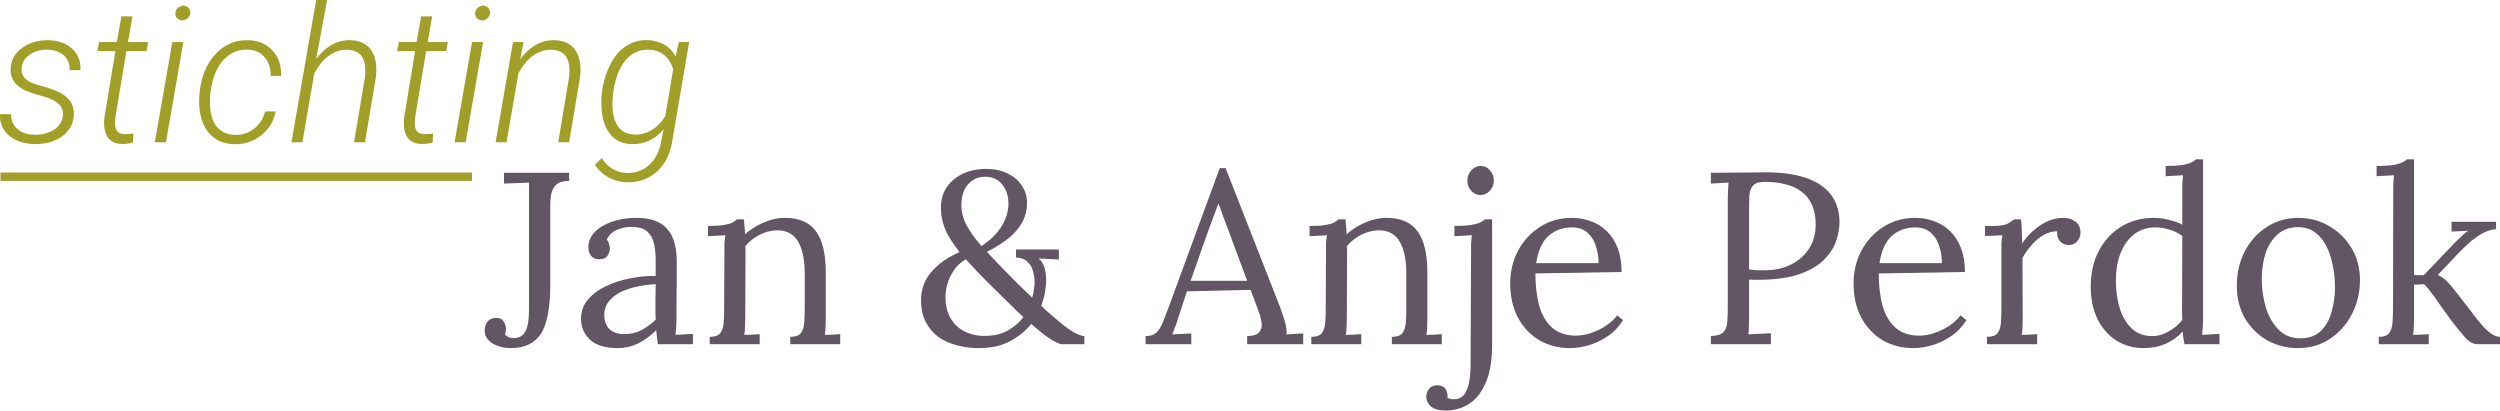
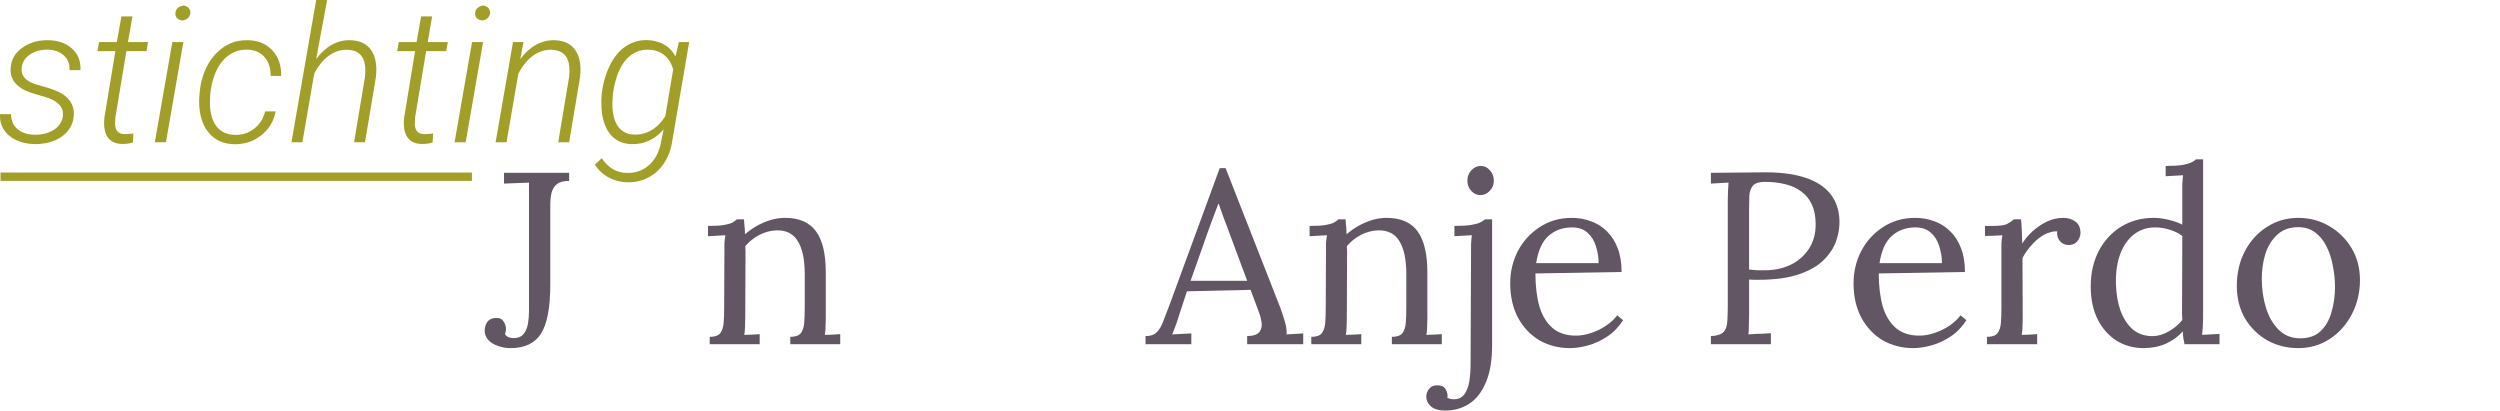
<svg xmlns="http://www.w3.org/2000/svg" xmlns:ns1="http://www.inkscape.org/namespaces/inkscape" xmlns:ns2="http://sodipodi.sourceforge.net/DTD/sodipodi-0.dtd" width="600" height="98.531" viewBox="0 0 600 98.531" id="svg4822" version="1.1" ns1:version="0.91 r13725" ns2:docname="logo_outlined.svg">
  <defs id="defs4824" />
  <ns2:namedview id="base" pagecolor="#ffffff" bordercolor="#666666" borderopacity="1.0" ns1:pageopacity="0.0" ns1:pageshadow="2" ns1:zoom="2.0522727" ns1:cx="322.85714" ns1:cy="42.857143" ns1:document-units="px" ns1:current-layer="layer1" showgrid="false" units="px" ns1:window-width="1920" ns1:window-height="1047" ns1:window-x="0" ns1:window-y="0" ns1:window-maximized="1" />
  <g ns1:label="Layer 1" ns1:groupmode="layer" id="layer1" transform="translate(0,-953.831)">
    <g style="fill:#a29f28;fill-opacity:1" id="text4163">
      <path d="m 15.087,981.707 q 0.356,-3.068 -3.735,-4.446 l -3.824,-1.134 q -5.268,-1.778 -4.979,-5.935 0.156,-3.001 2.756,-4.868 2.623,-1.89 6.224,-1.845 3.535,0.044 5.735,2.001 2.201,1.934 2.045,5.18 l -2.623,0 q 0.133,-2.156 -1.356,-3.512 -1.467,-1.356 -3.912,-1.4 -2.534,0 -4.268,1.2 -1.734,1.178 -1.956,3.134 -0.333,2.868 3.512,4.024 l 2.779,0.8 1.489,0.511 q 5.024,1.89 4.735,6.158 -0.178,2.89 -2.512,4.757 -2.312,1.845 -5.98,2.067 l -0.911,0.022 q -2.423,-0.044 -4.379,-0.934 -1.956,-0.911 -3.001,-2.534 -1.045,-1.623 -0.911,-3.735 l 2.645,0.022 q 0,2.267 1.534,3.579 1.534,1.312 4.224,1.356 2.668,0 4.535,-1.2 1.867,-1.223 2.134,-3.268 z" style="" id="path5596" />
      <path d="m 31.781,957.765 -1.067,6.158 4.824,0 -0.378,2.179 -4.824,0 -2.668,16.05 -0.044,1.378 q 0,2.423 2.223,2.49 0.689,0.022 2.156,-0.156 l -0.111,2.179 q -1.312,0.378 -2.668,0.333 -2.334,-0.044 -3.401,-1.623 -1.067,-1.601 -0.778,-4.624 l 2.645,-16.028 -4.313,0 0.4,-2.179 4.268,0 1.089,-6.158 2.645,0 z" style="" id="path5598" />
      <path d="m 39.829,987.976 -2.668,0 4.201,-24.053 2.645,0 -4.179,24.053 z m 2.267,-31.01 q 0.111,-1.445 1.912,-1.823 0.867,0.156 1.223,0.556 0.378,0.378 0.489,1.267 -0.222,0.845 -0.645,1.245 -0.422,0.378 -1.267,0.556 -1.801,-0.267 -1.712,-1.801 z" style="" id="path5600" />
      <path d="m 56.323,986.197 q 2.623,0.089 4.624,-1.445 2.023,-1.556 2.69,-4.179 l 2.512,0 q -0.667,3.579 -3.512,5.78 -2.823,2.179 -6.447,2.09 -2.912,-0.067 -4.891,-1.601 -1.978,-1.534 -2.868,-4.246 -0.867,-2.712 -0.556,-6.113 l 0.089,-0.956 q 0.267,-2.334 1.134,-4.535 0.889,-2.201 2.356,-3.89 1.467,-1.712 3.49,-2.69 2.045,-1 4.602,-0.934 3.69,0.089 5.869,2.49 2.179,2.401 2.045,6.091 l -2.512,-0.022 q 0.044,-2.779 -1.445,-4.49 -1.489,-1.712 -4.068,-1.801 -2.756,-0.089 -4.868,1.601 -2.112,1.689 -3.179,4.779 -1.067,3.09 -1,6.558 0.067,3.579 1.601,5.513 1.534,1.912 4.335,2.001 z" style="" id="path5602" />
      <path d="m 75.885,967.991 q 3.468,-4.602 8.181,-4.513 3.468,0.089 5.046,2.423 1.578,2.334 1.111,6.424 l -2.623,15.65 -2.623,0 2.623,-15.694 q 0.133,-1.267 0.044,-2.445 -0.378,-3.957 -4.313,-4.068 -2.334,-0.044 -4.357,1.4 -2.023,1.423 -3.557,4.313 l -2.845,16.494 -2.623,0 5.935,-34.145 2.623,0 -2.623,14.16 z" style="" id="path5604" />
      <path d="m 103.717,957.765 -1.067,6.158 4.824,0 -0.378,2.179 -4.824,0 -2.668,16.05 -0.044,1.378 q 0,2.423 2.223,2.49 0.689,0.022 2.156,-0.156 l -0.111,2.179 q -1.312,0.378 -2.668,0.333 -2.334,-0.044 -3.401,-1.623 -1.067,-1.601 -0.778,-4.624 l 2.645,-16.028 -4.313,0 0.4,-2.179 4.268,0 1.089,-6.158 2.645,0 z" style="" id="path5606" />
      <path d="m 111.764,987.976 -2.668,0 4.201,-24.053 2.645,0 -4.179,24.053 z m 2.267,-31.01 q 0.111,-1.445 1.912,-1.823 0.867,0.156 1.223,0.556 0.378,0.378 0.489,1.267 -0.222,0.845 -0.645,1.245 -0.422,0.378 -1.267,0.556 -1.801,-0.267 -1.712,-1.801 z" style="" id="path5608" />
      <path d="m 125.657,963.923 -0.8,4.112 q 1.601,-2.223 3.69,-3.401 2.112,-1.2 4.513,-1.156 3.468,0.089 5.046,2.423 1.578,2.334 1.111,6.424 l -2.623,15.65 -2.623,0 2.623,-15.694 q 0.133,-1.267 0.044,-2.445 -0.378,-3.957 -4.313,-4.068 -2.334,-0.044 -4.357,1.4 -2.023,1.423 -3.557,4.313 l -2.845,16.494 -2.623,0 4.179,-24.053 2.534,0 z" style="" id="path5610" />
      <path d="m 155.379,963.456 q 2.156,0.067 3.935,1.023 1.778,0.956 2.801,2.912 l 0.823,-3.468 2.467,0 -4.046,23.63 q -0.422,3.023 -1.912,5.335 -1.489,2.312 -3.824,3.535 -2.312,1.245 -5.157,1.156 -2.267,-0.044 -4.335,-1.134 -2.09,-1.111 -3.357,-3.09 l 1.645,-1.556 q 2.29,3.446 5.98,3.535 3.29,0.089 5.491,-2.001 2.223,-2.067 2.801,-5.646 l 0.578,-2.801 q -3.201,3.668 -7.714,3.535 -3.379,-0.089 -5.268,-2.579 -1.867,-2.512 -1.956,-6.825 -0.133,-3.979 1.334,-7.869 1.467,-3.89 3.979,-5.824 2.534,-1.956 5.735,-1.867 z m -8.269,12.893 -0.133,2.067 q -0.067,3.646 1.267,5.646 1.334,1.978 3.935,2.067 2.223,0.089 4.157,-1.045 1.934,-1.134 3.334,-3.357 l 1.89,-11.226 q -0.6,-2.156 -2.09,-3.401 -1.467,-1.267 -3.779,-1.334 -3.401,-0.111 -5.646,2.623 -2.223,2.734 -2.934,7.958 z" style="" id="path5612" />
    </g>
    <g style="fill:#625664;fill-opacity:1;stroke:none" id="text4167">
      <path d="m 122.557,1037.378 q -1.645,0 -3.056,-0.529 -1.41,-0.47 -2.292,-1.41 -0.881,-0.94 -0.881,-2.233 0,-1.175 0.588,-2.057 0.646,-0.94 1.939,-0.999 1.469,-0.117 1.998,0.823 0.588,0.881 0.588,1.763 0,0.235 -0.059,0.646 -0.059,0.353 -0.176,0.646 0.353,0.588 1.116,0.823 0.764,0.176 1.175,0.118 1.763,-0.059 2.585,-1.587 0.881,-1.528 0.881,-5.112 l 0,-25.385 q 0,-1.351 0,-2.644 0,-1.293 0,-2.585 -1.469,0.059 -2.997,0.118 -1.469,0.059 -2.997,0.118 l 0,-2.585 15.63,0 0,1.939 q -1.939,0 -2.938,0.764 -0.94,0.764 -1.293,2.115 -0.294,1.293 -0.294,2.938 l 0,19.038 q 0,8.285 -2.233,11.811 -2.233,3.467 -7.286,3.467 z" style="" id="path5567" />
-       <path d="m 157.897,1036.438 q -0.176,-0.999 -0.235,-1.763 -0.059,-0.764 -0.176,-1.587 -1.998,1.998 -4.348,3.173 -2.292,1.117 -4.877,1.117 -4.466,0 -6.64,-1.998 -2.174,-2.057 -2.174,-4.995 0,-2.703 1.645,-4.642 1.704,-1.998 4.348,-3.232 2.703,-1.293 5.817,-1.88 3.173,-0.646 6.111,-0.588 l 0,-3.643 q 0,-2.057 -0.353,-3.878 -0.353,-1.822 -1.528,-2.997 -1.175,-1.175 -3.761,-1.234 -1.704,-0.059 -3.526,0.646 -1.763,0.705 -2.585,2.409 0.47,0.47 0.588,1.116 0.176,0.588 0.176,1.117 0,0.705 -0.588,1.645 -0.588,0.881 -2.057,0.823 -1.234,0 -1.88,-0.823 -0.646,-0.881 -0.646,-2.057 0,-1.998 1.469,-3.584 1.528,-1.587 4.172,-2.527 2.644,-0.94 5.994,-0.94 4.936,0 7.286,2.644 2.35,2.586 2.292,8.226 0,2.174 0,4.407 0,2.174 -0.059,4.407 0,2.174 0,4.407 0,0.94 -0.059,1.88 -0.059,0.94 -0.176,2.115 1.058,-0.059 2.057,-0.117 1.058,-0.059 2.115,-0.118 l 0,2.468 -8.403,0 z m -0.529,-14.396 q -1.998,0.059 -4.231,0.529 -2.174,0.411 -4.054,1.293 -1.822,0.881 -2.997,2.35 -1.116,1.41 -1.058,3.467 0.118,2.174 1.41,3.291 1.351,1.058 3.173,1.058 2.409,0 4.172,-0.881 1.822,-0.94 3.584,-2.586 -0.059,-0.646 -0.059,-1.41 0,-0.764 0,-1.587 0,-0.294 0,-1.88 0.059,-1.587 0.059,-3.643 z" style="" id="path5569" />
      <path d="m 170.332,1036.438 0,-1.763 q 1.822,0 2.527,-0.881 0.705,-0.94 0.823,-2.527 0.118,-1.645 0.118,-3.761 l 0.059,-13.398 q 0,-0.94 0,-1.88 0.059,-0.94 0.235,-1.939 -1.058,0.059 -2.115,0.117 -0.999,0.059 -2.057,0.117 l 0,-2.468 q 2.585,0 3.878,-0.235 1.351,-0.235 1.998,-0.588 0.646,-0.352 1.058,-0.764 l 1.704,0 q 0.059,0.411 0.059,0.94 0.059,0.529 0.118,1.175 0.059,0.646 0.059,1.469 1.293,-1.116 2.821,-1.998 1.587,-0.881 3.291,-1.41 1.763,-0.529 3.467,-0.529 5.112,0 7.463,3.232 2.35,3.173 2.35,9.931 l 0,10.93 q 0,1.175 -0.059,2.115 0,0.881 -0.176,1.88 0.94,-0.059 1.822,-0.059 0.94,-0.059 1.88,-0.117 l 0,2.409 -11.987,0 0,-1.763 q 1.822,0 2.527,-0.881 0.705,-0.94 0.823,-2.527 0.118,-1.645 0.118,-3.761 l 0,-8.226 q -0.059,-5.053 -1.704,-7.639 -1.587,-2.586 -5.053,-2.527 -2.115,0.059 -4.172,1.116 -1.998,1.058 -3.349,2.703 0.059,0.47 0.059,1.058 0,0.588 0,1.234 l -0.059,14.984 q 0,1.175 -0.059,2.115 0,0.881 -0.176,1.88 0.94,-0.059 1.822,-0.059 0.94,-0.059 1.88,-0.117 l 0,2.409 -11.987,0 z" style="" id="path5571" />
-       <path d="m 234.857,1037.378 q -2.585,0 -5.053,-0.646 -2.468,-0.588 -4.466,-1.939 -1.939,-1.41 -3.114,-3.584 -1.175,-2.233 -1.175,-5.347 0,-3.82 2.468,-6.758 2.527,-2.938 6.757,-4.76 -1.528,-1.998 -2.527,-3.702 -0.999,-1.763 -1.469,-3.467 -0.47,-1.763 -0.47,-3.584 0.059,-4.231 3.114,-6.699 3.056,-2.527 7.756,-2.527 2.997,0 5.171,1.116 2.233,1.058 3.408,2.938 1.234,1.822 1.234,4.172 0,2.174 -0.94,4.172 -0.94,1.998 -3.056,3.878 -2.115,1.822 -5.641,3.643 1.587,1.645 3.467,3.643 1.939,1.998 3.878,3.937 1.939,1.88 3.526,3.408 0.294,-1.058 0.411,-1.998 0.176,-0.999 0.176,-1.763 0,-1.351 -0.411,-2.644 -0.353,-1.351 -1.351,-2.233 -0.94,-0.94 -2.703,-0.999 l 0,-1.939 10.283,0 0,2.409 -4.877,-0.235 q 0.94,0.764 1.351,1.998 0.411,1.234 0.47,2.879 0.059,1.116 -0.235,2.879 -0.235,1.704 -0.94,3.584 0.646,0.588 1.351,1.293 0.764,0.646 1.587,1.351 2.644,2.35 4.525,3.526 1.939,1.117 2.879,1.117 l 0,1.939 -5.465,0 q -0.529,0 -2.409,-1.058 -1.822,-1.117 -4.877,-3.819 -1.88,2.409 -4.995,4.113 -3.056,1.704 -7.639,1.704 z m 0.705,-2.938 q 3.702,0.117 6.111,-1.175 2.468,-1.351 3.937,-3.349 -0.411,-0.411 -0.823,-0.764 -0.411,-0.411 -0.881,-0.823 -3.937,-3.878 -6.993,-6.875 -2.997,-2.997 -5.112,-5.406 -1.88,1.117 -2.938,2.762 -1.058,1.645 -1.528,3.291 -0.411,1.645 -0.411,2.879 0,3.232 1.234,5.288 1.293,2.057 3.232,3.056 1.998,0.999 4.172,1.116 z m 0,-21.565 q 3.291,-2.174 4.877,-4.818 1.587,-2.703 1.587,-5.288 0,-2.821 -1.469,-4.642 -1.469,-1.88 -4.172,-1.88 -2.409,0 -4.054,1.822 -1.587,1.763 -1.587,5.053 0,2.527 1.351,4.995 1.41,2.468 3.467,4.76 z" style="" id="path5573" />
      <path d="m 274.93,1036.438 0,-1.939 q 1.763,0 2.703,-0.94 0.94,-0.94 1.528,-2.586 0.646,-1.645 1.469,-3.819 l 12.105,-32.965 1.41,0 13.104,33.435 q 0.47,1.234 1.058,3.173 0.588,1.939 0.47,3.291 0.999,-0.059 1.998,-0.118 0.999,-0.059 1.998,-0.117 l 0,2.586 -13.456,0 0,-1.939 q 2.233,-0.059 2.938,-0.999 0.705,-0.94 0.529,-2.233 -0.176,-1.293 -0.588,-2.35 l -2.057,-5.524 -15.278,0.353 -2.057,6.287 q -0.411,1.41 -0.764,2.233 -0.294,0.823 -0.705,1.822 1.175,-0.059 2.292,-0.118 1.175,-0.059 2.292,-0.117 l 0,2.586 -10.988,0 z m 10.812,-15.219 13.574,0 -4.172,-11.223 q -0.646,-1.822 -1.351,-3.584 -0.646,-1.822 -1.293,-3.643 l -0.118,0 q -0.588,1.645 -1.234,3.291 -0.588,1.645 -1.234,3.349 l -4.172,11.811 z" style="" id="path5575" />
      <path d="m 314.709,1036.438 0,-1.763 q 1.822,0 2.527,-0.881 0.705,-0.94 0.823,-2.527 0.118,-1.645 0.118,-3.761 l 0.059,-13.398 q 0,-0.94 0,-1.88 0.059,-0.94 0.235,-1.939 -1.058,0.059 -2.115,0.117 -0.999,0.059 -2.057,0.117 l 0,-2.468 q 2.585,0 3.878,-0.235 1.351,-0.235 1.998,-0.588 0.646,-0.352 1.058,-0.764 l 1.704,0 q 0.059,0.411 0.059,0.94 0.059,0.529 0.118,1.175 0.059,0.646 0.059,1.469 1.293,-1.116 2.821,-1.998 1.587,-0.881 3.291,-1.41 1.763,-0.529 3.467,-0.529 5.112,0 7.463,3.232 2.35,3.173 2.35,9.931 l 0,10.93 q 0,1.175 -0.059,2.115 0,0.881 -0.176,1.88 0.94,-0.059 1.822,-0.059 0.94,-0.059 1.88,-0.117 l 0,2.409 -11.987,0 0,-1.763 q 1.822,0 2.527,-0.881 0.705,-0.94 0.823,-2.527 0.118,-1.645 0.118,-3.761 l 0,-8.226 q -0.059,-5.053 -1.704,-7.639 -1.587,-2.586 -5.053,-2.527 -2.115,0.059 -4.172,1.116 -1.998,1.058 -3.349,2.703 0.059,0.47 0.059,1.058 0,0.588 0,1.234 l -0.059,14.984 q 0,1.175 -0.059,2.115 0,0.881 -0.176,1.88 0.94,-0.059 1.822,-0.059 0.94,-0.059 1.88,-0.117 l 0,2.409 -11.987,0 z" style="" id="path5577" />
      <path d="m 346.943,1052.362 q -2.409,0 -3.526,-0.999 -1.116,-0.999 -1.116,-2.292 0,-1.058 0.705,-1.939 0.646,-0.823 1.822,-0.823 1.469,-0.059 2.057,0.823 0.529,0.94 0.529,1.645 0,0.118 0,0.235 0,0.176 -0.059,0.294 0.823,0.352 1.528,0.352 1.704,0 2.585,-1.234 0.881,-1.234 1.175,-3.114 0.294,-1.88 0.294,-3.82 l 0.118,-27.383 q 0,-0.94 0,-1.763 0.059,-0.881 0.176,-2.057 -1.058,0.059 -2.115,0.117 -0.999,0.059 -2.057,0.117 l 0,-2.468 q 2.585,0 3.996,-0.235 1.469,-0.235 2.174,-0.588 0.764,-0.352 1.175,-0.764 l 1.704,0 0,30.144 q 0,5.465 -1.469,8.932 -1.469,3.526 -3.996,5.171 -2.527,1.645 -5.7,1.645 z m 8.344,-51.709 q -1.234,0 -2.174,-0.999 -0.94,-0.999 -0.94,-2.468 0,-1.469 0.94,-2.468 0.999,-1.058 2.233,-1.058 1.351,0 2.233,1.058 0.94,0.999 0.94,2.468 0,1.469 -0.999,2.468 -0.94,0.999 -2.233,0.999 z" style="" id="path5579" />
      <path d="m 376.787,1037.378 q -4.054,0 -7.345,-1.88 -3.232,-1.939 -5.112,-5.406 -1.88,-3.526 -1.88,-8.285 0,-4.113 1.822,-7.698 1.88,-3.584 5.23,-5.758 3.349,-2.233 7.756,-2.233 2.468,0 4.583,0.823 2.174,0.764 3.819,2.409 1.645,1.587 2.585,4.054 0.94,2.409 0.94,5.7 l -20.684,0.352 q 0,4.466 0.94,7.874 0.999,3.349 3.173,5.23 2.174,1.822 5.582,1.822 1.822,0 3.702,-0.646 1.939,-0.646 3.584,-1.763 1.645,-1.117 2.644,-2.468 l 1.41,1.175 q -1.587,2.468 -3.819,3.937 -2.233,1.469 -4.583,2.115 -2.35,0.646 -4.348,0.646 z m -8.109,-20.39 14.984,0 q 0,-2.115 -0.646,-4.054 -0.588,-1.998 -1.998,-3.232 -1.41,-1.293 -3.702,-1.293 -3.408,0 -5.7,2.057 -2.233,1.998 -2.938,6.522 z" style="" id="path5581" />
      <path d="m 410.612,1034.499 q 2.233,-0.117 3.056,-0.999 0.823,-0.94 0.881,-2.527 0.118,-1.645 0.118,-3.702 l 0,-25.385 q 0,-1.175 0.059,-2.233 0.059,-1.116 0.118,-1.998 -1.058,0.059 -2.115,0.118 -1.058,0.059 -2.115,0.118 l 0,-2.585 q 3.114,-0.059 6.405,-0.059 3.291,-0.059 6.699,-0.059 5.7,0 9.578,1.293 3.878,1.293 5.935,3.819 2.057,2.527 2.233,6.287 0.118,2.292 -0.705,4.818 -0.764,2.468 -2.938,4.701 -2.115,2.174 -5.994,3.526 -3.878,1.351 -9.931,1.351 -0.235,0 -0.881,0 -0.646,0 -1.234,-0.059 l 0,8.52 q 0,1.587 -0.059,2.762 0,1.117 -0.118,1.88 0.94,-0.059 1.822,-0.118 0.881,-0.059 1.763,-0.059 0.94,-0.059 1.822,-0.117 l 0,2.644 -14.396,0 0,-1.939 z m 9.167,-15.983 q 1.116,0.117 1.88,0.176 0.823,0 1.939,0 3.349,0 6.111,-1.293 2.762,-1.351 4.407,-3.819 1.645,-2.468 1.645,-5.876 0,-2.762 -0.881,-4.701 -0.881,-1.998 -2.527,-3.173 -1.587,-1.234 -3.819,-1.763 -2.233,-0.588 -4.936,-0.588 -2.057,0 -2.879,0.881 -0.764,0.881 -0.881,2.468 -0.059,1.528 -0.059,3.643 l 0,14.044 z" style="" id="path5583" />
      <path d="m 459.189,1037.378 q -4.054,0 -7.345,-1.88 -3.232,-1.939 -5.112,-5.406 -1.88,-3.526 -1.88,-8.285 0,-4.113 1.822,-7.698 1.88,-3.584 5.23,-5.758 3.349,-2.233 7.756,-2.233 2.468,0 4.583,0.823 2.174,0.764 3.819,2.409 1.645,1.587 2.585,4.054 0.94,2.409 0.94,5.7 l -20.684,0.352 q 0,4.466 0.94,7.874 0.999,3.349 3.173,5.23 2.174,1.822 5.582,1.822 1.822,0 3.702,-0.646 1.939,-0.646 3.584,-1.763 1.645,-1.117 2.644,-2.468 l 1.41,1.175 q -1.587,2.468 -3.819,3.937 -2.233,1.469 -4.583,2.115 -2.35,0.646 -4.348,0.646 z m -8.109,-20.39 14.984,0 q 0,-2.115 -0.646,-4.054 -0.588,-1.998 -1.998,-3.232 -1.41,-1.293 -3.702,-1.293 -3.408,0 -5.7,2.057 -2.233,1.998 -2.938,6.522 z" style="" id="path5585" />
      <path d="m 476.874,1034.675 q 1.822,0 2.527,-0.881 0.705,-0.94 0.823,-2.527 0.118,-1.645 0.118,-3.761 l 0,-13.398 q 0,-0.94 0,-1.88 0.059,-0.94 0.235,-1.939 -1.058,0.059 -2.115,0.117 -0.999,0 -2.057,0.059 l 0,-2.409 1.822,0 q 2.527,0 3.467,-0.47 0.999,-0.529 1.645,-1.117 l 1.704,0 q 0.118,0.94 0.176,2.35 0.059,1.351 0.118,3.467 0.881,-1.469 2.409,-2.879 1.528,-1.41 3.408,-2.35 1.939,-0.94 4.054,-0.94 1.645,0 2.879,0.881 1.234,0.881 1.234,2.821 0,0.47 -0.294,1.175 -0.294,0.646 -0.94,1.175 -0.646,0.47 -1.704,0.47 -1.293,-0.059 -2.057,-0.999 -0.764,-0.999 -0.588,-2.292 -1.469,-0.059 -3.056,0.764 -1.528,0.823 -2.879,2.292 -1.351,1.41 -2.409,3.349 l 0.059,14.455 q 0,1.175 -0.059,2.115 0,0.881 -0.176,1.88 0.94,-0.059 1.822,-0.059 0.94,-0.059 1.88,-0.117 l 0,2.409 -12.046,0 0,-1.763 z" style="" id="path5587" />
      <path d="m 514.468,1037.378 q -3.584,0 -6.464,-1.763 -2.879,-1.821 -4.583,-5.171 -1.645,-3.349 -1.645,-7.874 0,-4.818 1.939,-8.52 1.939,-3.702 5.347,-5.817 3.467,-2.115 7.815,-2.115 1.939,0 3.819,0.529 1.939,0.47 3.056,1.117 l 0,-8.05 q 0,-0.94 0,-1.763 0.059,-0.881 0.176,-2.057 -1.058,0.059 -2.115,0.118 -0.999,0.059 -2.057,0.118 l 0,-2.468 q 2.585,0 3.996,-0.235 1.41,-0.235 2.115,-0.588 0.764,-0.353 1.175,-0.764 l 1.704,0 0,38.136 q 0,0.94 -0.059,1.88 -0.059,0.94 -0.176,2.115 1.058,-0.059 2.057,-0.117 1.058,-0.059 2.115,-0.118 l 0,2.468 -8.403,0 q -0.176,-0.881 -0.294,-1.587 -0.059,-0.764 -0.118,-1.469 -1.645,1.822 -4.054,2.938 -2.409,1.058 -5.347,1.058 z m 2.115,-2.879 q 1.939,0 3.878,-1.117 1.998,-1.116 3.291,-2.762 -0.059,-0.705 -0.059,-1.469 0,-0.823 0,-1.763 l 0.059,-16.923 q -1.41,-1.058 -3.114,-1.528 -1.645,-0.529 -3.408,-0.529 -2.938,0 -5.112,1.704 -2.174,1.704 -3.291,4.76 -1.116,3.056 -0.999,7.169 0.118,3.584 1.116,6.405 1.058,2.821 2.938,4.466 1.939,1.587 4.701,1.587 z" style="" id="path5589" />
      <path d="m 551.585,1037.378 q -4.113,0 -7.463,-1.88 -3.349,-1.939 -5.347,-5.288 -1.939,-3.408 -1.939,-7.756 0,-4.642 1.939,-8.344 1.939,-3.702 5.288,-5.817 3.349,-2.174 7.521,-2.174 4.113,0 7.463,1.998 3.349,1.939 5.347,5.288 1.998,3.349 1.998,7.639 0,4.525 -1.998,8.285 -1.939,3.702 -5.288,5.876 -3.349,2.174 -7.521,2.174 z m 0.47,-2.35 q 3.114,0 4.936,-1.763 1.822,-1.763 2.585,-4.583 0.823,-2.821 0.823,-5.935 0,-2.644 -0.529,-5.171 -0.47,-2.586 -1.528,-4.642 -1.058,-2.115 -2.762,-3.349 -1.645,-1.234 -3.996,-1.234 -3.056,0 -4.995,1.763 -1.939,1.763 -2.879,4.583 -0.881,2.821 -0.881,6.052 0,3.643 0.999,6.934 0.999,3.232 3.056,5.288 2.057,2.057 5.171,2.057 z" style="" id="path5591" />
-       <path d="m 570.913,1036.438 0,-1.763 q 1.822,0 2.468,-0.881 0.705,-0.94 0.823,-2.527 0.118,-1.645 0.118,-3.761 l 0.059,-27.794 q 0,-0.94 0,-1.763 0.059,-0.881 0.176,-2.057 -1.058,0.059 -2.115,0.118 -0.999,0.059 -2.057,0.118 l 0,-2.468 q 2.585,0 3.996,-0.235 1.41,-0.235 2.115,-0.588 0.764,-0.353 1.175,-0.764 l 1.704,0 0,27.794 2.35,0 7.169,-7.521 q 0.999,-0.999 1.822,-1.763 0.823,-0.823 1.645,-1.351 l -3.996,0.176 0,-2.35 10.694,0 0,1.763 q -1.998,0.176 -3.761,1.293 -1.704,1.058 -3.173,2.409 -1.41,1.351 -2.468,2.468 l -4.583,4.818 q 1.175,0.529 1.998,1.351 0.823,0.823 1.645,1.822 l 4.172,5.347 q 0.294,0.353 0.999,1.351 0.764,0.999 1.763,2.174 1.058,1.175 2.174,1.998 1.175,0.823 2.174,0.823 l 0,1.763 -5.347,0 q -1.645,0 -3.114,-1.704 -1.469,-1.704 -3.114,-3.819 -1.528,-2.115 -2.762,-3.82 -1.175,-1.763 -2.174,-3.055 -0.94,-1.293 -1.704,-1.998 l -2.409,0.117 0,8.05 q 0,1.175 -0.059,2.115 0,0.881 -0.176,1.88 0.94,-0.059 1.88,-0.059 0.94,-0.059 1.88,-0.117 l 0,2.409 -11.987,0 z" style="" id="path5593" />
    </g>
    <path style="fill:none;fill-rule:evenodd;stroke:#a29f28;stroke-width:2;stroke-linecap:butt;stroke-linejoin:miter;stroke-miterlimit:4;stroke-dasharray:none;stroke-opacity:1" d="m 0.124,996.239 113.143,0" id="path4226" ns1:connector-curvature="0" />
  </g>
</svg>